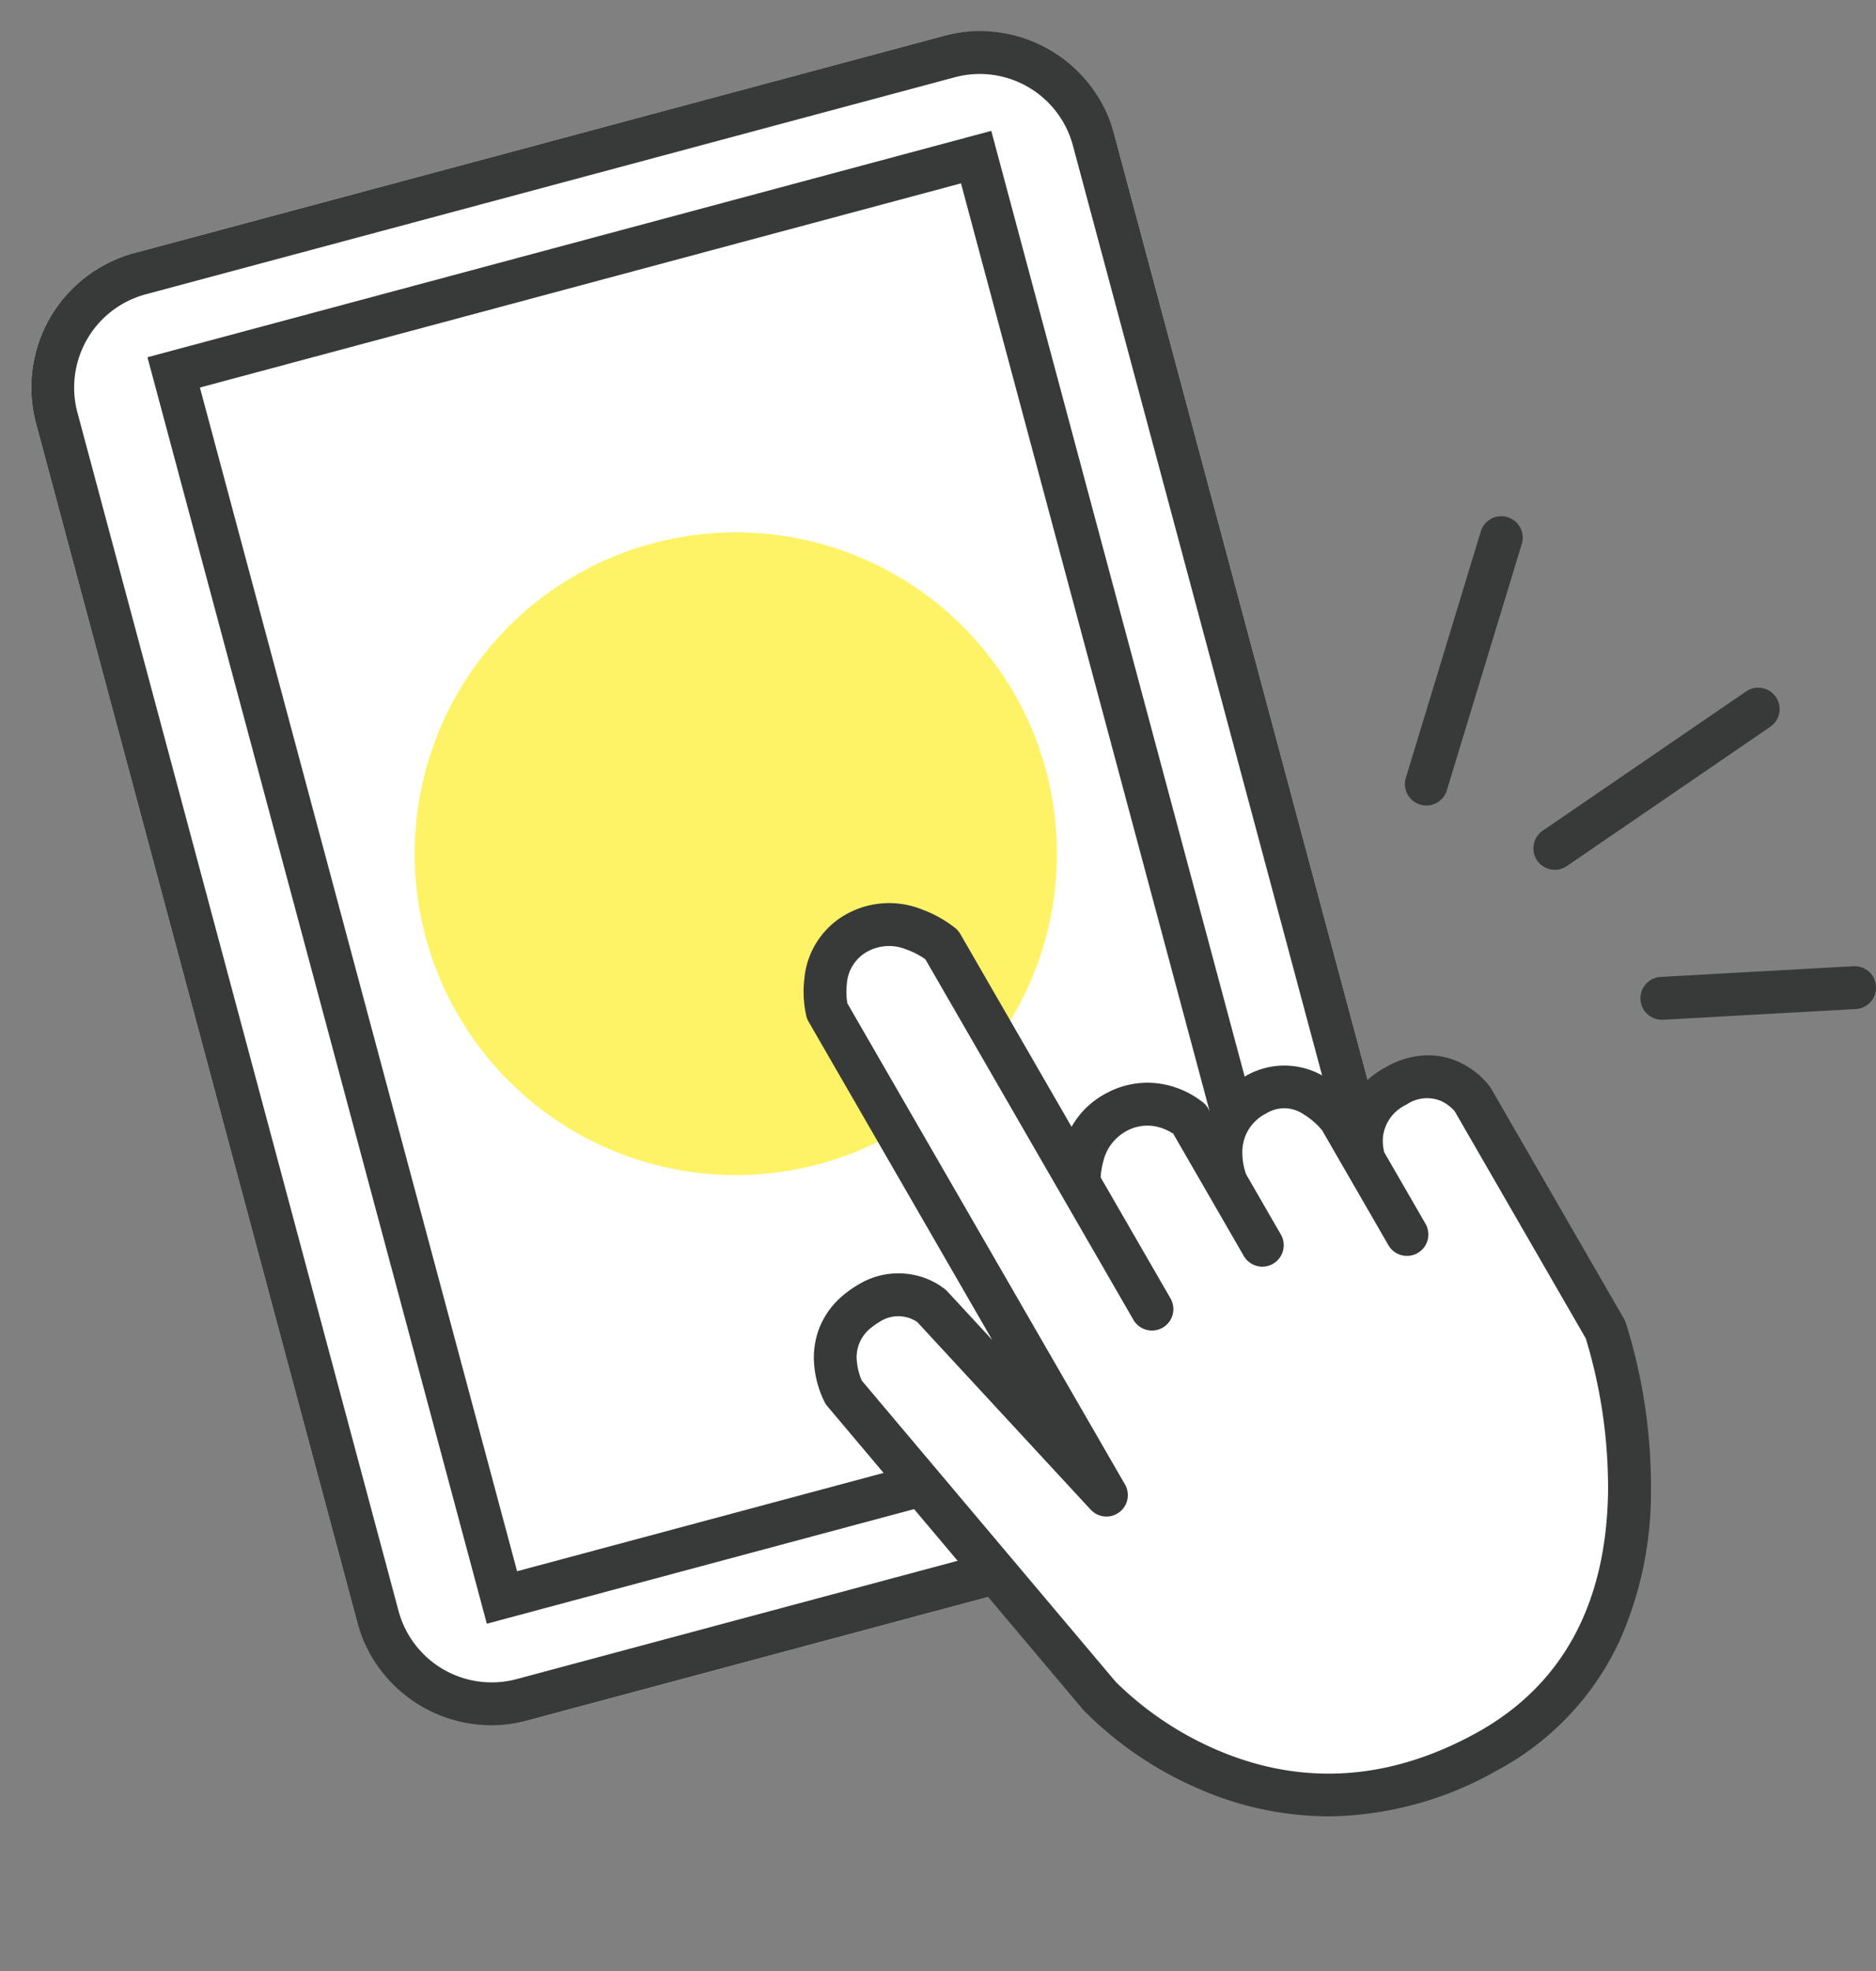
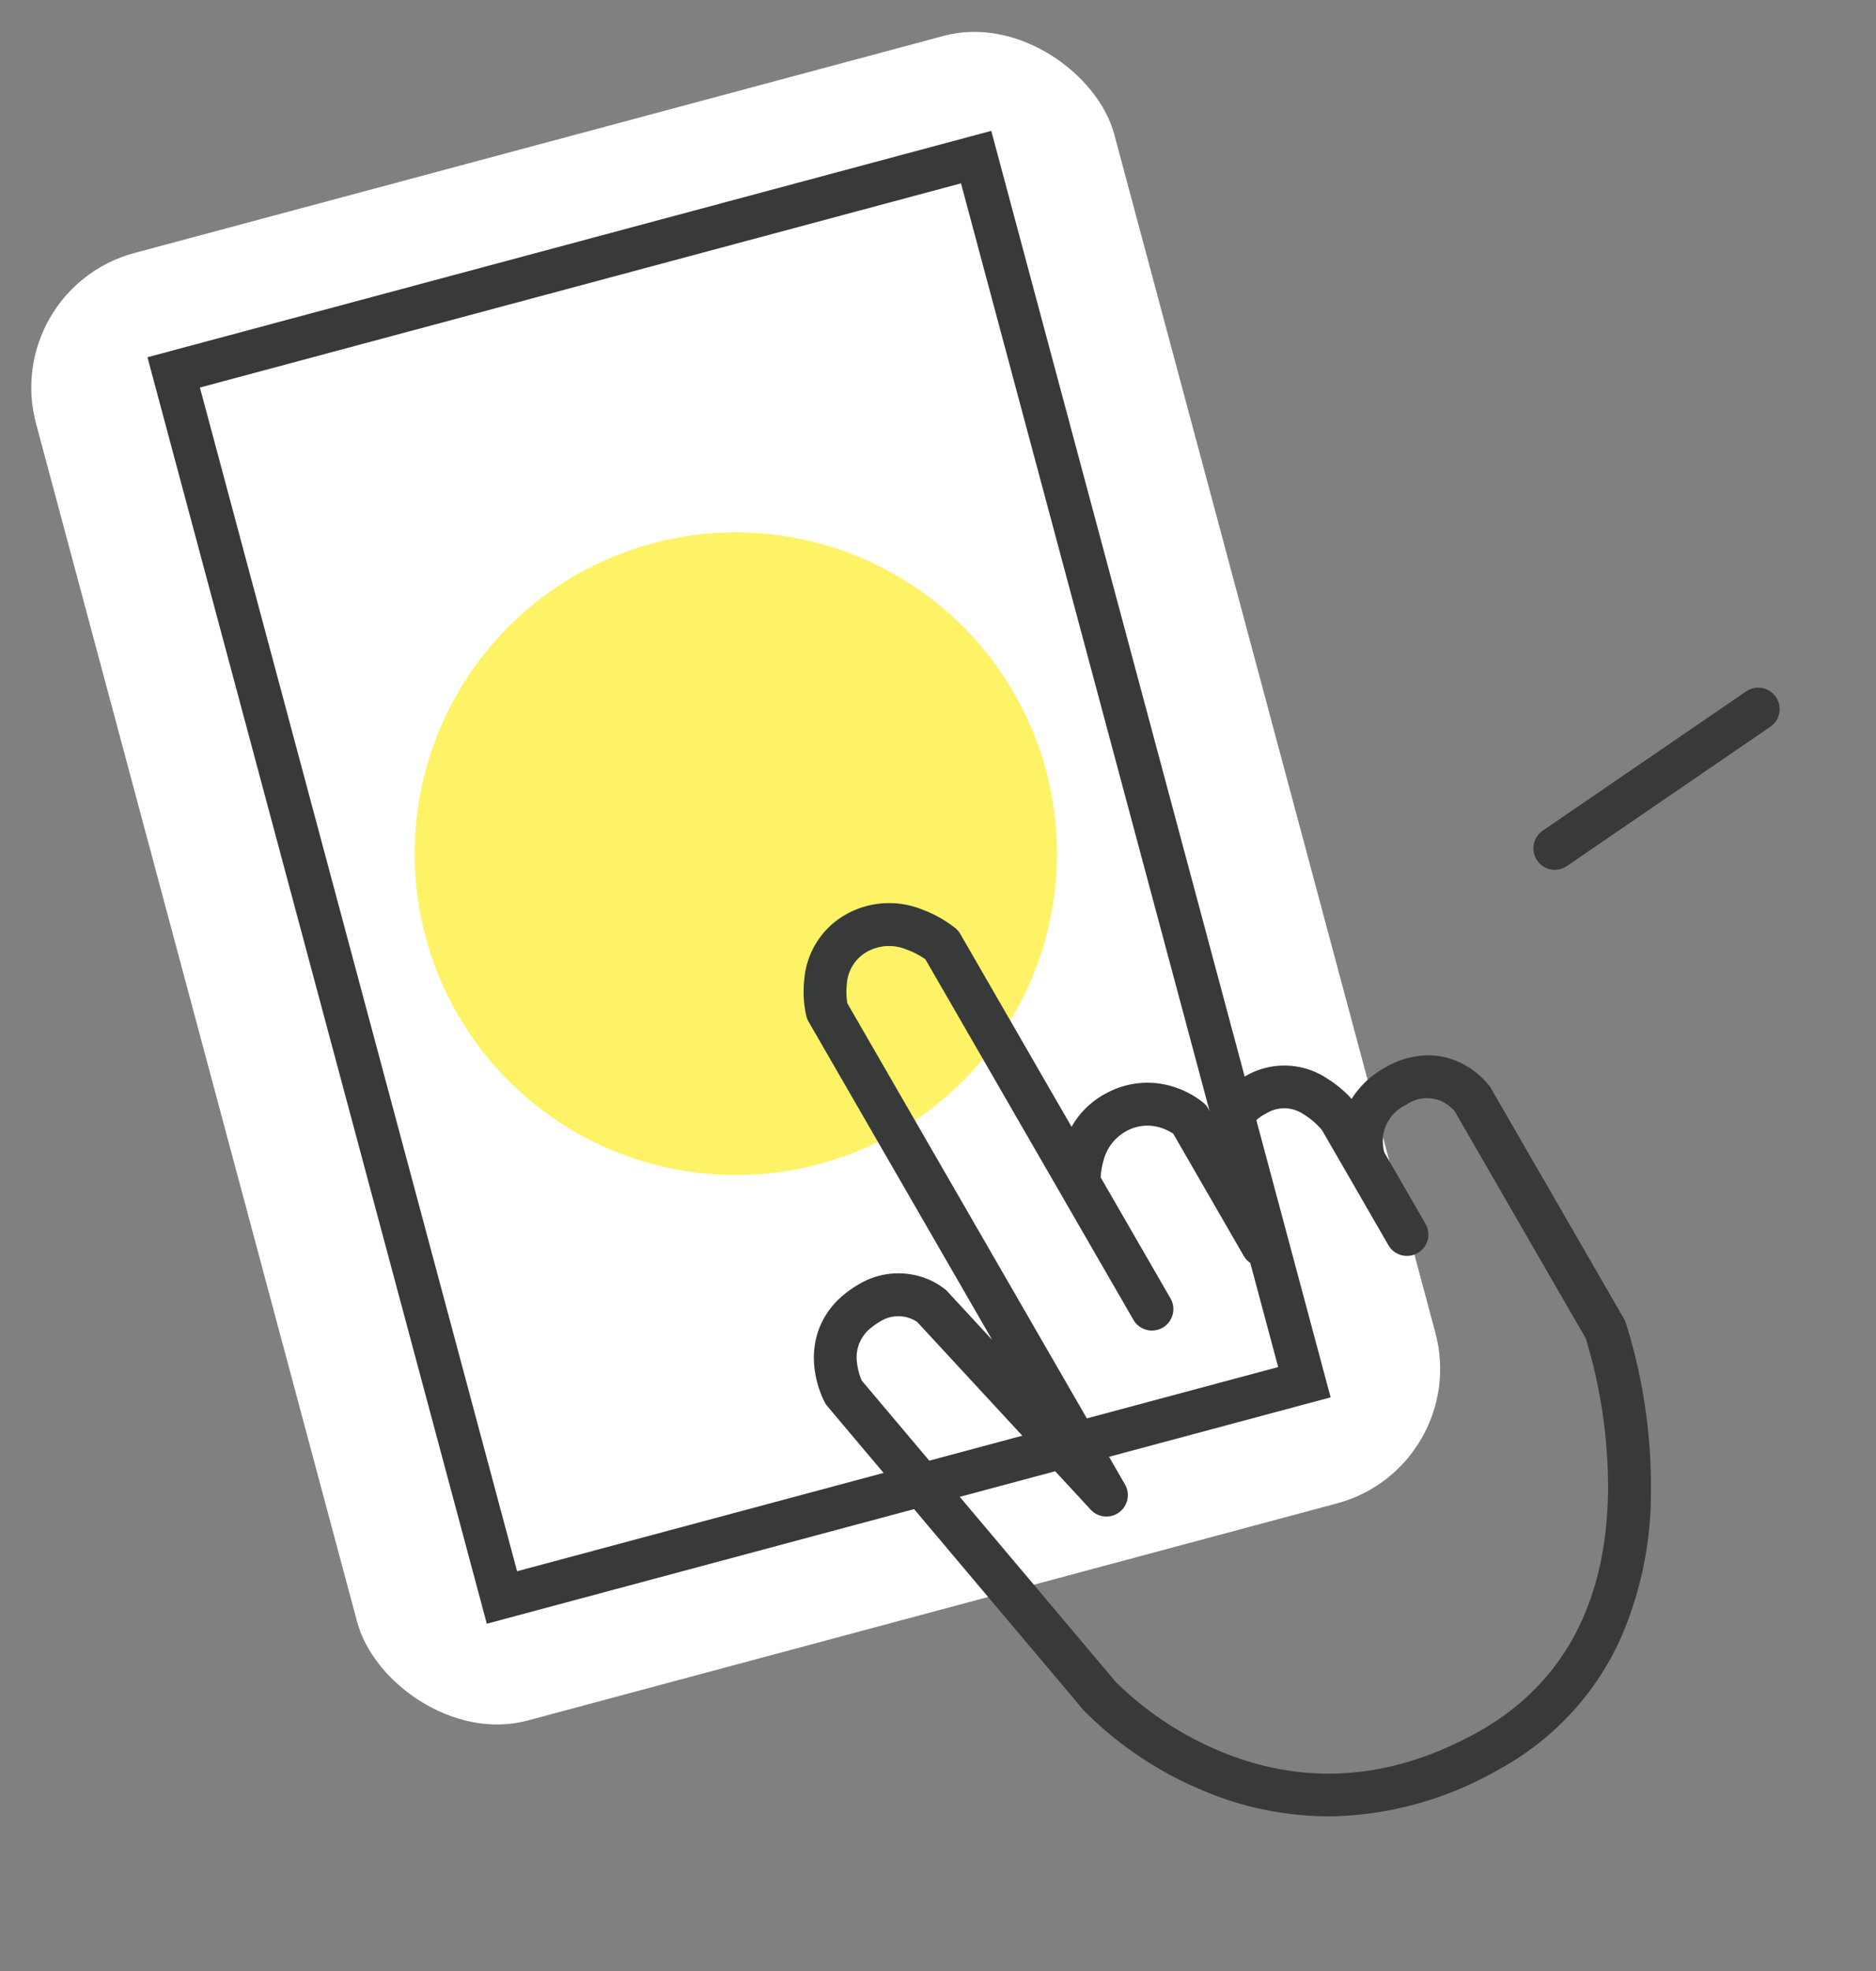
<svg xmlns="http://www.w3.org/2000/svg" height="184.013" viewBox="0 0 175.229 184.013" width="175.229">
  <rect x="0" y="0" width="175.229" height="184.013" fill="#808080" stroke="none" />
  <rect fill="#fff" height="141.813" rx="13" transform="matrix(.966 -.259 .259 .966 0 26.983)" width="104.255" />
-   <path d="m13 4a9.01 9.01 0 0 0 -9 9v115.813a9.01 9.01 0 0 0 9 9h78.255a9.01 9.01 0 0 0 9-9v-115.813a9.01 9.01 0 0 0 -9-9zm0-4h78.255a13 13 0 0 1 13 13v115.813a13 13 0 0 1 -13 13h-78.255a13 13 0 0 1 -13-13v-115.813a13 13 0 0 1 13-13z" fill="#383a3a" transform="matrix(.966 -.259 .259 .966 0 26.983)" />
-   <path d="m0 0h81.591v122.386h-81.591z" fill="#fff" transform="matrix(.966 -.259 .259 .966 13.773 33.348)" />
  <g fill="#383a3a">
    <path d="m4 4v114.386h73.591v-114.386zm-4-4h81.591v122.386h-81.591z" transform="matrix(.966 -.259 .259 .966 13.773 33.348)" />
-     <path d="m0 25a2 2 0 0 1 -.583-.087 2 2 0 0 1 -1.331-2.5l7-23a2 2 0 0 1 2.5-1.331 2 2 0 0 1 1.327 2.5l-7 23a2 2 0 0 1 -1.913 1.418z" transform="translate(133.229 50.194)" />
    <path d="m0 15a2 2 0 0 1 -1.652-.871 2 2 0 0 1 .521-2.78l19-13a2 2 0 0 1 2.78.521 2 2 0 0 1 -.521 2.78l-19 13a1.991 1.991 0 0 1 -1.128.35z" transform="translate(145.229 66.194)" />
-     <path d="m0 3a2 2 0 0 1 -2-1.889 2 2 0 0 1 1.889-2.111l18-1a2 2 0 0 1 2.111 1.889 2 2 0 0 1 -1.889 2.111l-18 1q-.057 0-.111 0z" transform="translate(155.229 92.194)" />
  </g>
  <circle cx="68.729" cy="79.694" fill="#fef367" r="30" />
-   <path d="m13237.221 5320.462v-52.185s1.367-4.923 5.979-4.923 6.389 4.923 6.389 4.923v25.686s2.082-4.2 6.352-3.994a6.254 6.254 0 0 1 5.557 3.994v6.947s.655-5.83 6.464-5.83c5.085 0 5.737 5.83 5.737 5.83v4.612a5.745 5.745 0 0 1 6.068-4.612 5.354 5.354 0 0 1 5.546 4.612v24.878s-5.614 29.1-29.372 28.576-28.645-22.573-28.645-22.573l-6.531-36.517s.135-5.146 4.961-5.919 6.182 3.045 6.182 3.045z" fill="#fff" transform="matrix(.866 -.5 .5 .866 -14020.321 2150.651)" />
  <path d="m13256.575 5360.979c-.225 0-.453 0-.681-.008a32.542 32.542 0 0 1 -15.435-4.007 30.268 30.268 0 0 1 -9.35-8.275 34 34 0 0 1 -5.768-11.857c-.007-.027-.012-.054-.017-.081l-6.531-36.517a2 2 0 0 1 -.03-.4 9.5 9.5 0 0 1 .854-3.454 7.763 7.763 0 0 1 2-2.682 7.582 7.582 0 0 1 3.795-1.706 9.914 9.914 0 0 1 1.563-.129 7.191 7.191 0 0 1 5.343 2.189 6.819 6.819 0 0 1 1.478 2.292 1.837 1.837 0 0 1 .065.226l1.364 6.019v-34.308a1.984 1.984 0 0 1 .073-.535 10.253 10.253 0 0 1 1.584-3.122 7.669 7.669 0 0 1 6.321-3.266 8.24 8.24 0 0 1 6.462 3.185 11.145 11.145 0 0 1 1.808 3.059 1.99 1.99 0 0 1 .119.68v20.785a7.921 7.921 0 0 1 4.05-1.1c.132 0 .266 0 .4.01a8.032 8.032 0 0 1 5.786 2.751 8.35 8.35 0 0 1 1.569 2.6 2.02 2.02 0 0 1 .105.642v.3a8.424 8.424 0 0 1 4.464-1.18 7.21 7.21 0 0 1 6.529 3.954 10.869 10.869 0 0 1 1.055 2.848 8.452 8.452 0 0 1 4.114-.972h.132a8.047 8.047 0 0 1 3.967 1.013 6.927 6.927 0 0 1 2.342 2.214 7.767 7.767 0 0 1 1.2 3.165 2.072 2.072 0 0 1 .012.22v24.868a1.977 1.977 0 0 1 -.036.379 51.009 51.009 0 0 1 -5.908 14.94 33.969 33.969 0 0 1 -9.349 10.429 26.179 26.179 0 0 1 -15.441 4.835zm-27.32-24.984a30.646 30.646 0 0 0 5.144 10.411c5.172 6.808 12.435 10.363 21.586 10.566.2 0 .394.007.591.007 8.878 0 16.063-4.482 21.359-13.32a47.845 47.845 0 0 0 5.375-13.468v-24.509a3.9 3.9 0 0 0 -.618-1.439 3.4 3.4 0 0 0 -2.951-1.333h-.084a3.8 3.8 0 0 0 -3.32 1.481 4.231 4.231 0 0 0 -.641 1.344v7.7a2 2 0 0 1 -4 0v-12.385a6.925 6.925 0 0 0 -.763-2.181 3.185 3.185 0 0 0 -2.975-1.792 4 4 0 0 0 -3.644 1.862 6.068 6.068 0 0 0 -.82 2.117v6.492a2 2 0 0 1 -4 0v-13.177a4.756 4.756 0 0 0 -.764-1.1 4.071 4.071 0 0 0 -2.889-1.3c-.069 0-.138 0-.206 0a4.352 4.352 0 0 0 -3.062 1.343 6.992 6.992 0 0 0 -.988 1.2v13.045a2 2 0 0 1 -4 0v-38.866a7.556 7.556 0 0 0 -1.073-1.672 4.223 4.223 0 0 0 -3.315-1.658 3.714 3.714 0 0 0 -3.115 1.657 6.573 6.573 0 0 0 -.863 1.589v51.861a2 2 0 0 1 -1.777 1.988 2.049 2.049 0 0 1 -.225.012 2 2 0 0 1 -1.948-1.558l-5.275-23.279a3.167 3.167 0 0 0 -3.024-1.766 5.931 5.931 0 0 0 -.93.078 3.485 3.485 0 0 0 -2.79 2.111 5.87 5.87 0 0 0 -.475 1.729z" fill="#383a3a" transform="matrix(.866 -.5 .5 .866 -14020.321 2150.651)" />
</svg>